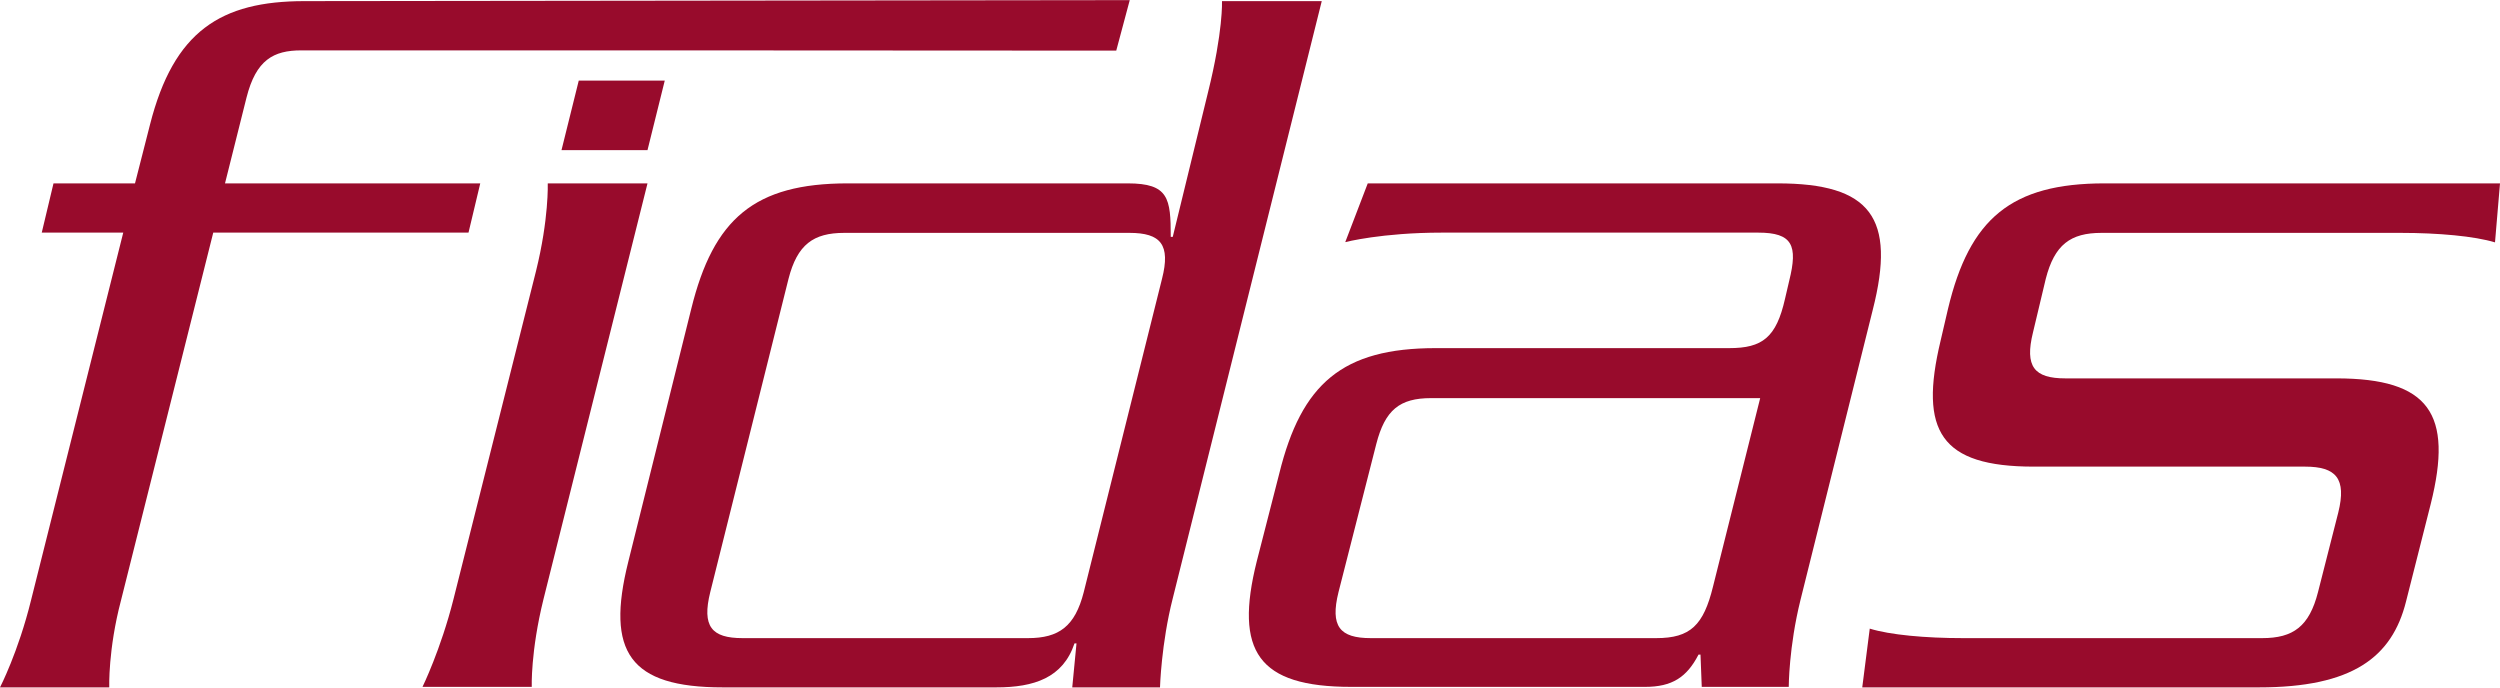
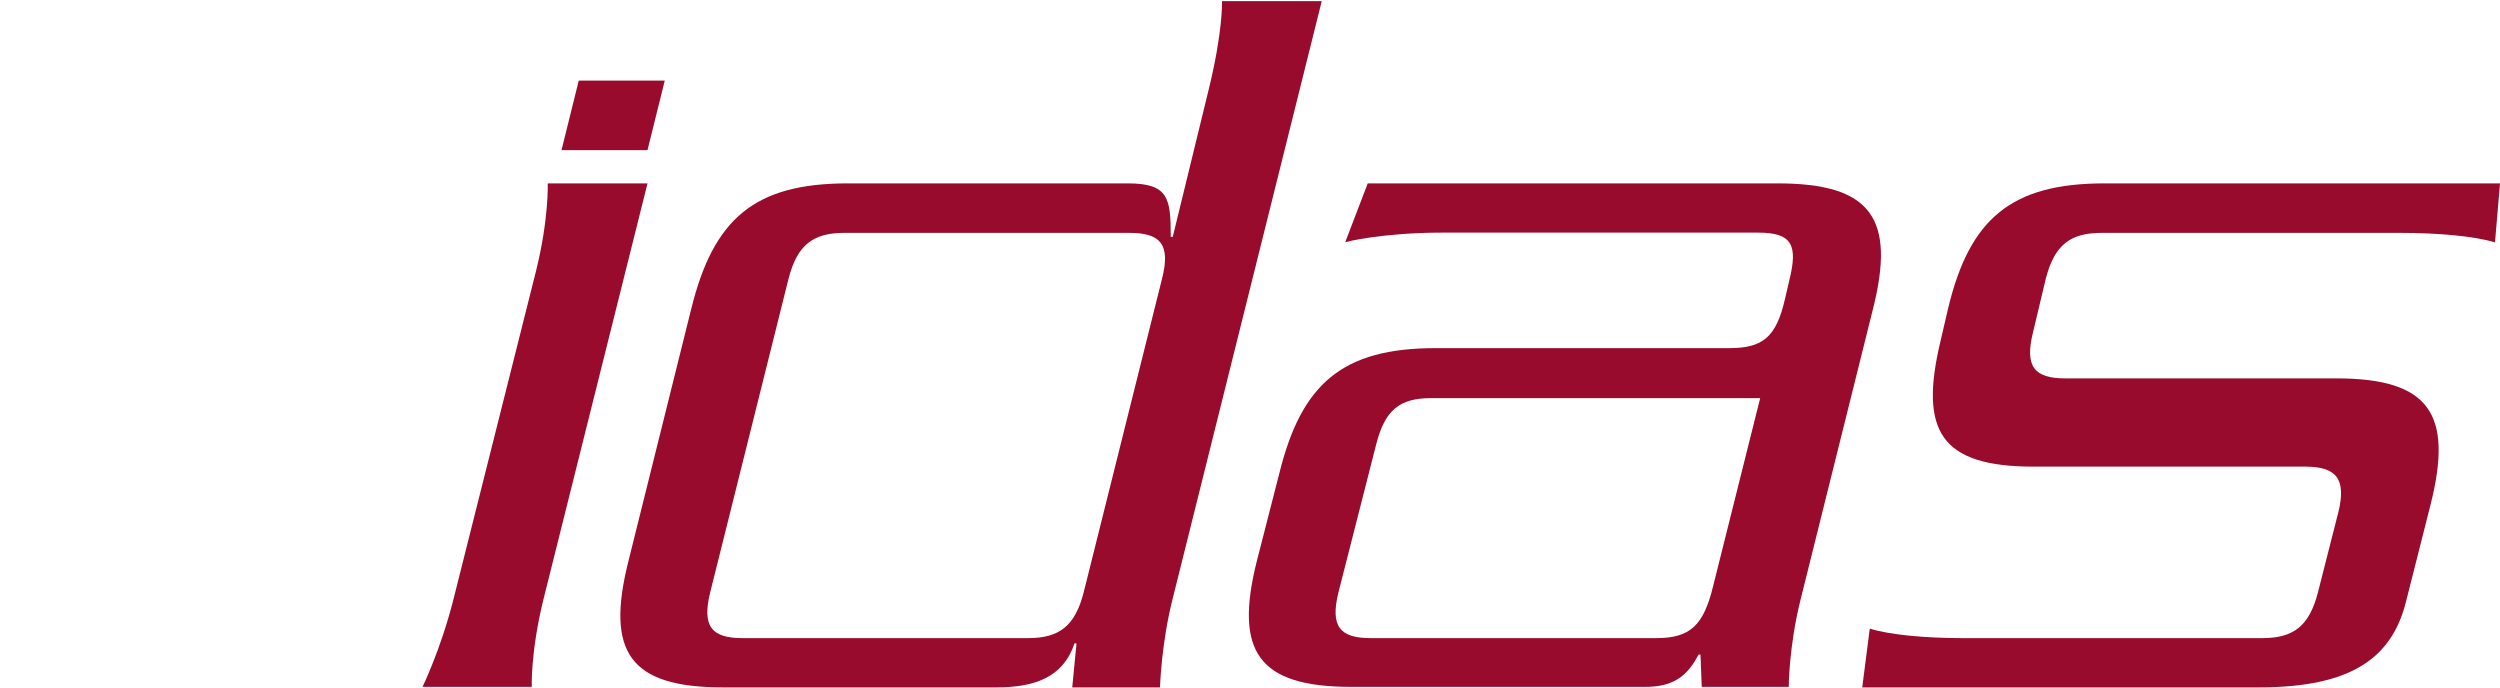
<svg xmlns="http://www.w3.org/2000/svg" version="1.1" id="Ebene_1" x="0px" y="0px" viewBox="0 0 1000 274.9" style="enable-background:new 0 0 1000 274.9;" xml:space="preserve" width="400" height="110">
  <style type="text/css">
	.st0{fill:#980B2C;}
</style>
  <g>
-     <path class="st0" d="M121.8,0.4c-33.5,0-52.3,12-61.8,49.4l-6,23.5H21.4L16.7,93h32.6L12.4,240.1C7.3,260.8,0,274.9,0,274.9h43.7   c0,0-0.5-15.1,4.7-34.8L85.3,93h102.1l4.7-19.7H90L98.6,39c3.8-15.1,10.8-18.9,21.9-18.9h57.8c13.5,0,195.1,0,268.2,0.1L451.9,0   L121.8,0.4z" />
    <path class="st0" d="M259,73.3h-39.9c0,0,0.5,14.1-4.7,35.1l-33,131.2c-5.1,20.2-12.4,35.1-12.4,35.1h43.7c0,0-0.5-14.1,4.7-35.1   L259,73.3L259,73.3z" />
    <path class="st0" d="M528.7,0.4h-39.9c0,0,0.5,12-5.6,36.5l-14.1,57.8h-0.8c0-15.4-0.8-21.4-17.2-21.4h-112   c-37.3,0-53.7,14.1-62.6,50.2l-25.2,101.2c-9,36,0.5,50.2,37.8,50.2h109.4c15.1,0,26.7-3.8,31.3-17.6h0.8l-1.7,17.6H464   c0,0,0.5-17.6,5.1-35.6L528.7,0.4L528.7,0.4z M464.8,111.5l-31.3,125.3c-3.5,13.7-9.9,18.4-22.3,18.4H297   c-12.4,0-16.3-4.7-12.9-18.4l31.3-125.3c3.5-13.7,9.9-18.4,22.3-18.4h114.1C464.3,93.1,468.3,97.8,464.8,111.5L464.8,111.5z" />
    <path class="st0" d="M749.1,123.9c9.4-36.9-0.8-50.6-38.1-50.6H547.1l-9,23.5c0,0,14.6-3.8,38.6-3.8h126.6   c13.7,0,15.9,5.1,12.4,19.2l-1.7,7.3c-3.5,15.4-9,19.7-22.3,19.7H574.3c-37.3,0-53.7,14.1-62.6,50.2l-9,35.1   c-9,36,0.5,50.2,37.8,50.2H658c10.8,0,16.7-3.8,21.4-12.9h0.8l0.5,12.9h34.8c0,0,0-15.9,4.7-34.8L749.1,123.9L749.1,123.9z    M704.1,159.1l-18.9,75.5c-3.8,15.4-9,20.6-22.7,20.6H548.3c-12.4,0-16.3-4.7-12.9-18.4l15.1-59.2c3.5-13.7,9.4-18.4,21.9-18.4   h131.7V159.1z" />
    <path class="st0" d="M1000,73.3H841.8c-37.3,0-54,14.1-62.6,50.2l-3,12.9c-8.6,36,0,50.2,37.3,50.2H922c12.4,0,16.7,4.7,13.3,18.4   l-8.1,31.8c-3.5,13.7-9.9,18.4-22.3,18.4H785.2c-15.1,0-29.2-1.3-37.3-3.8l-3,23.5h158.7c37.3,0,53.2-12,58.8-34.3l9.9-39.1   c9-36-0.5-50.2-37.8-50.2H826.1c-12.4,0-16.3-4.7-12.9-18.4l5.1-21.4c3.5-13.7,9.9-18.4,22.3-18.4h119.6c15.1,0,29.6,1.3,37.8,3.8   L1000,73.3L1000,73.3z" />
    <polygon class="st0" points="265.9,32.2 231.5,32.2 224.6,60 259,60  " />
  </g>
</svg>